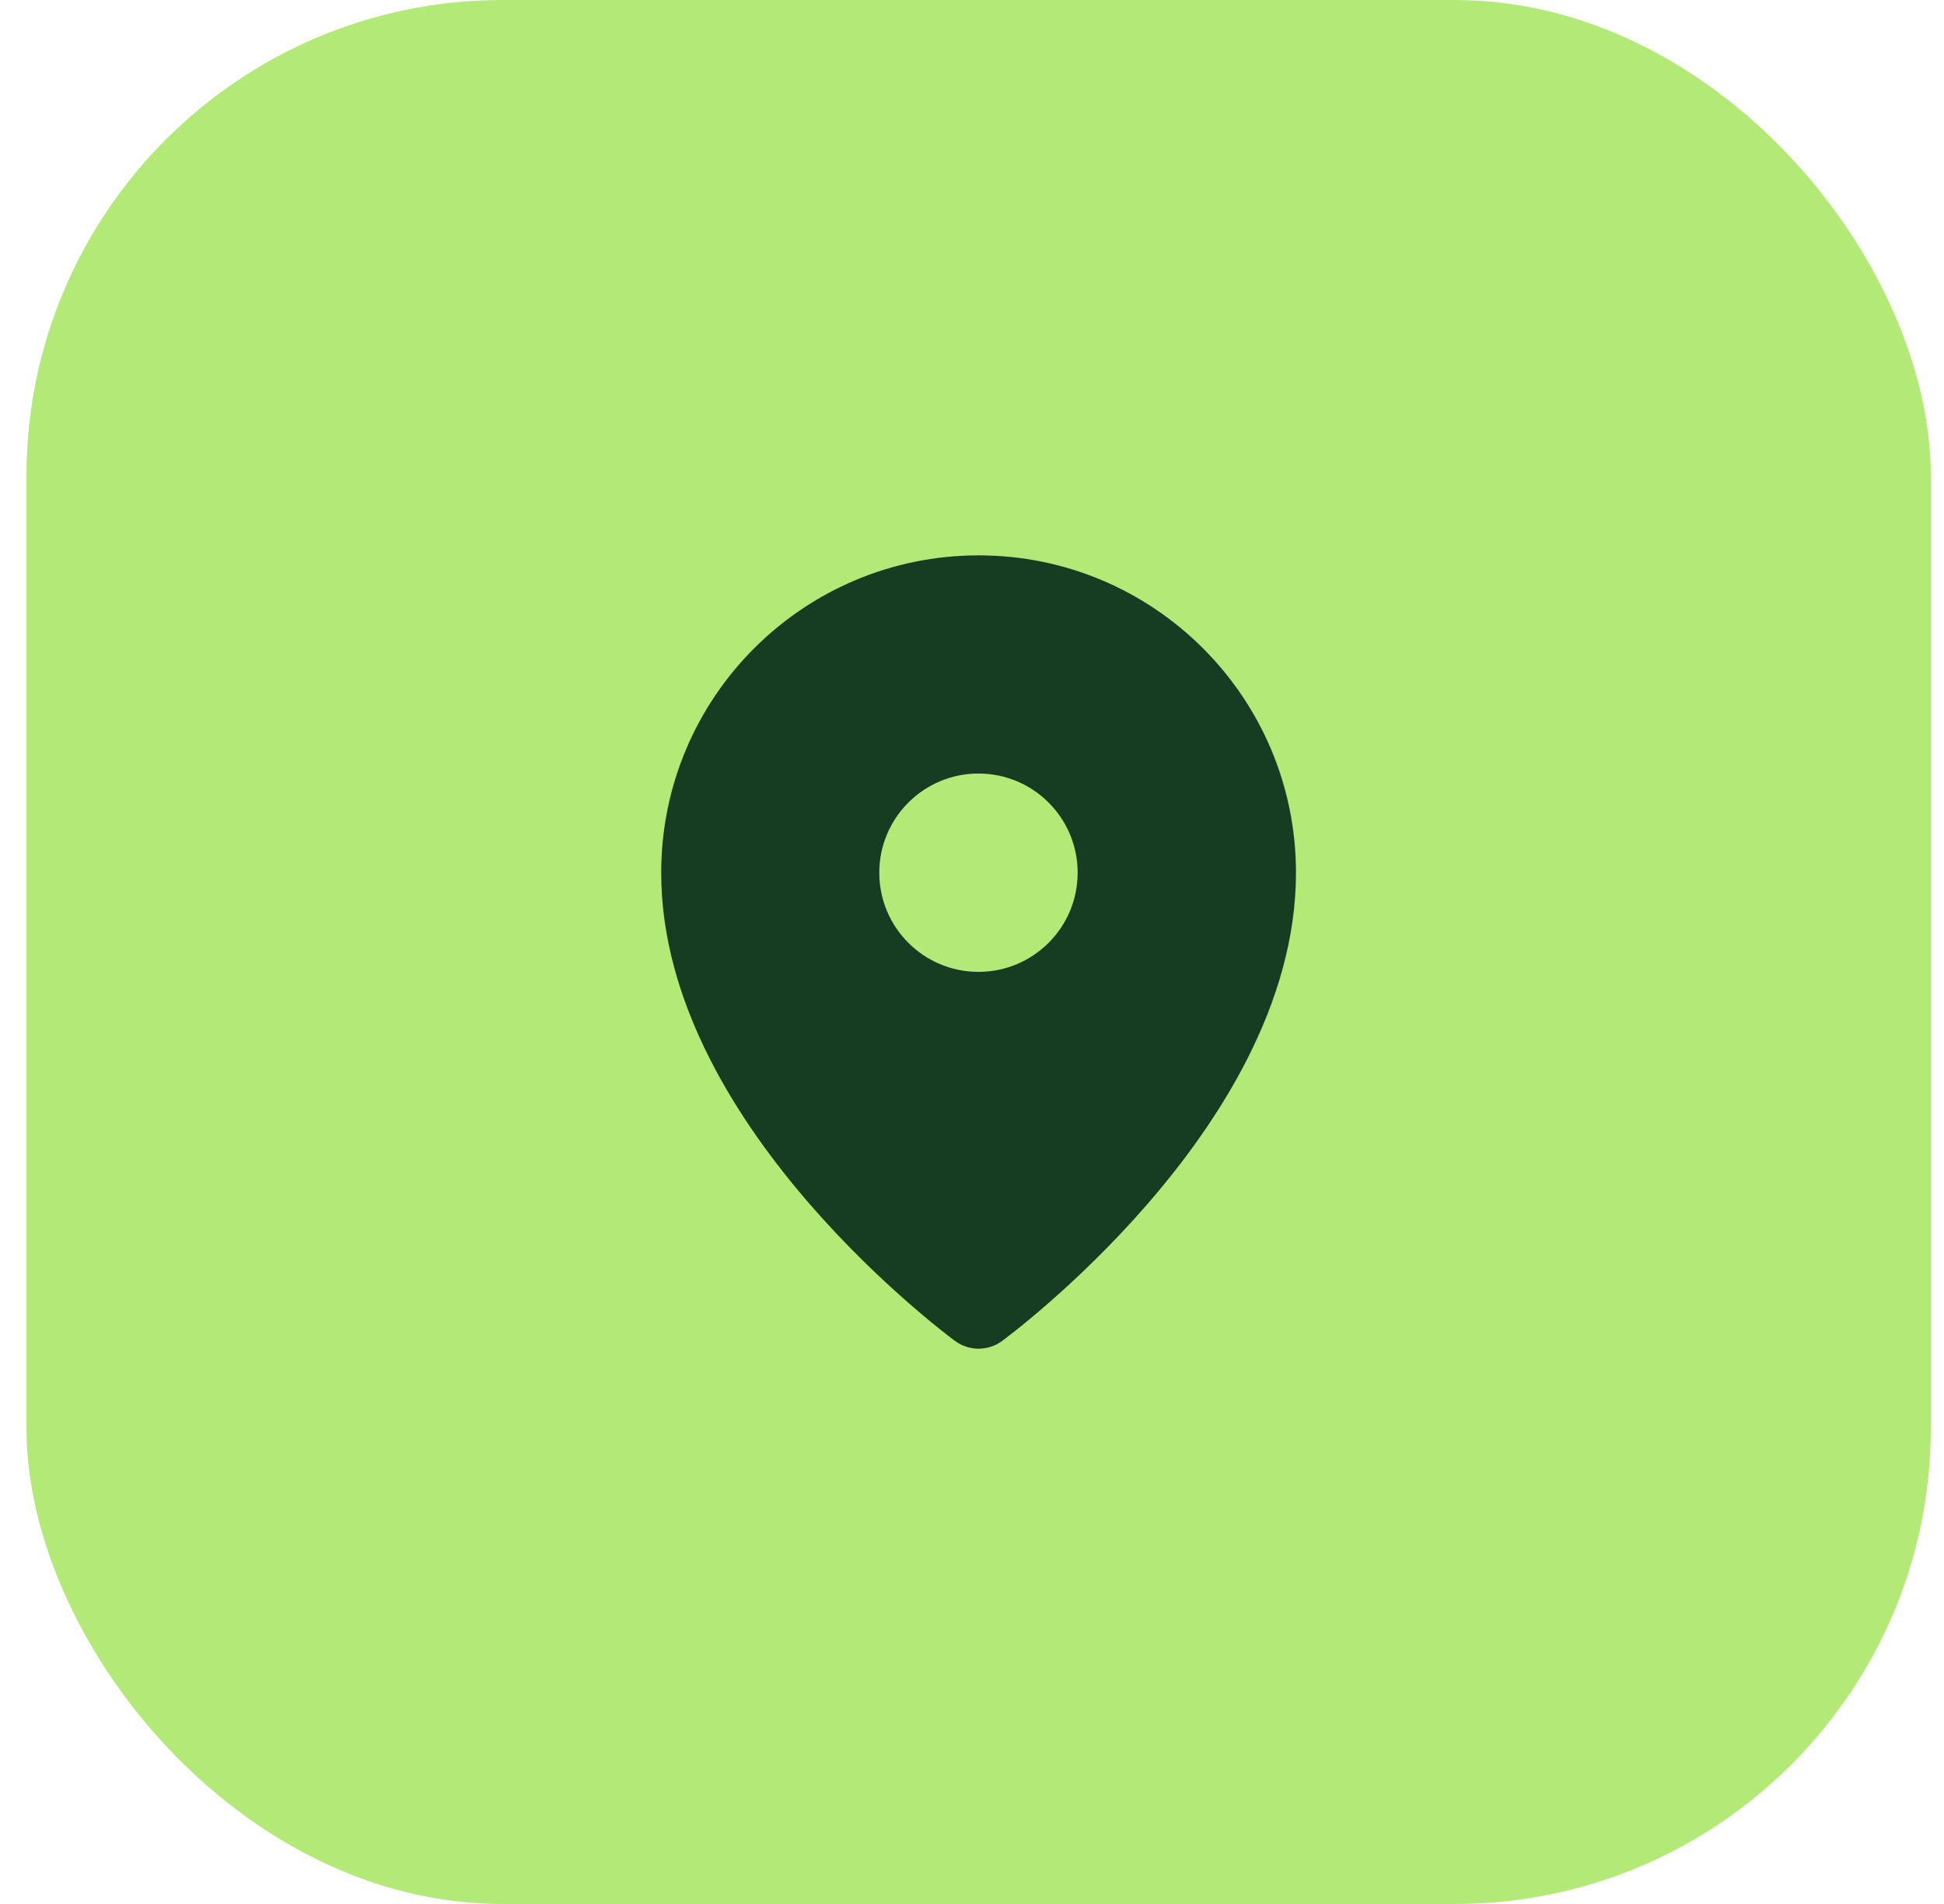
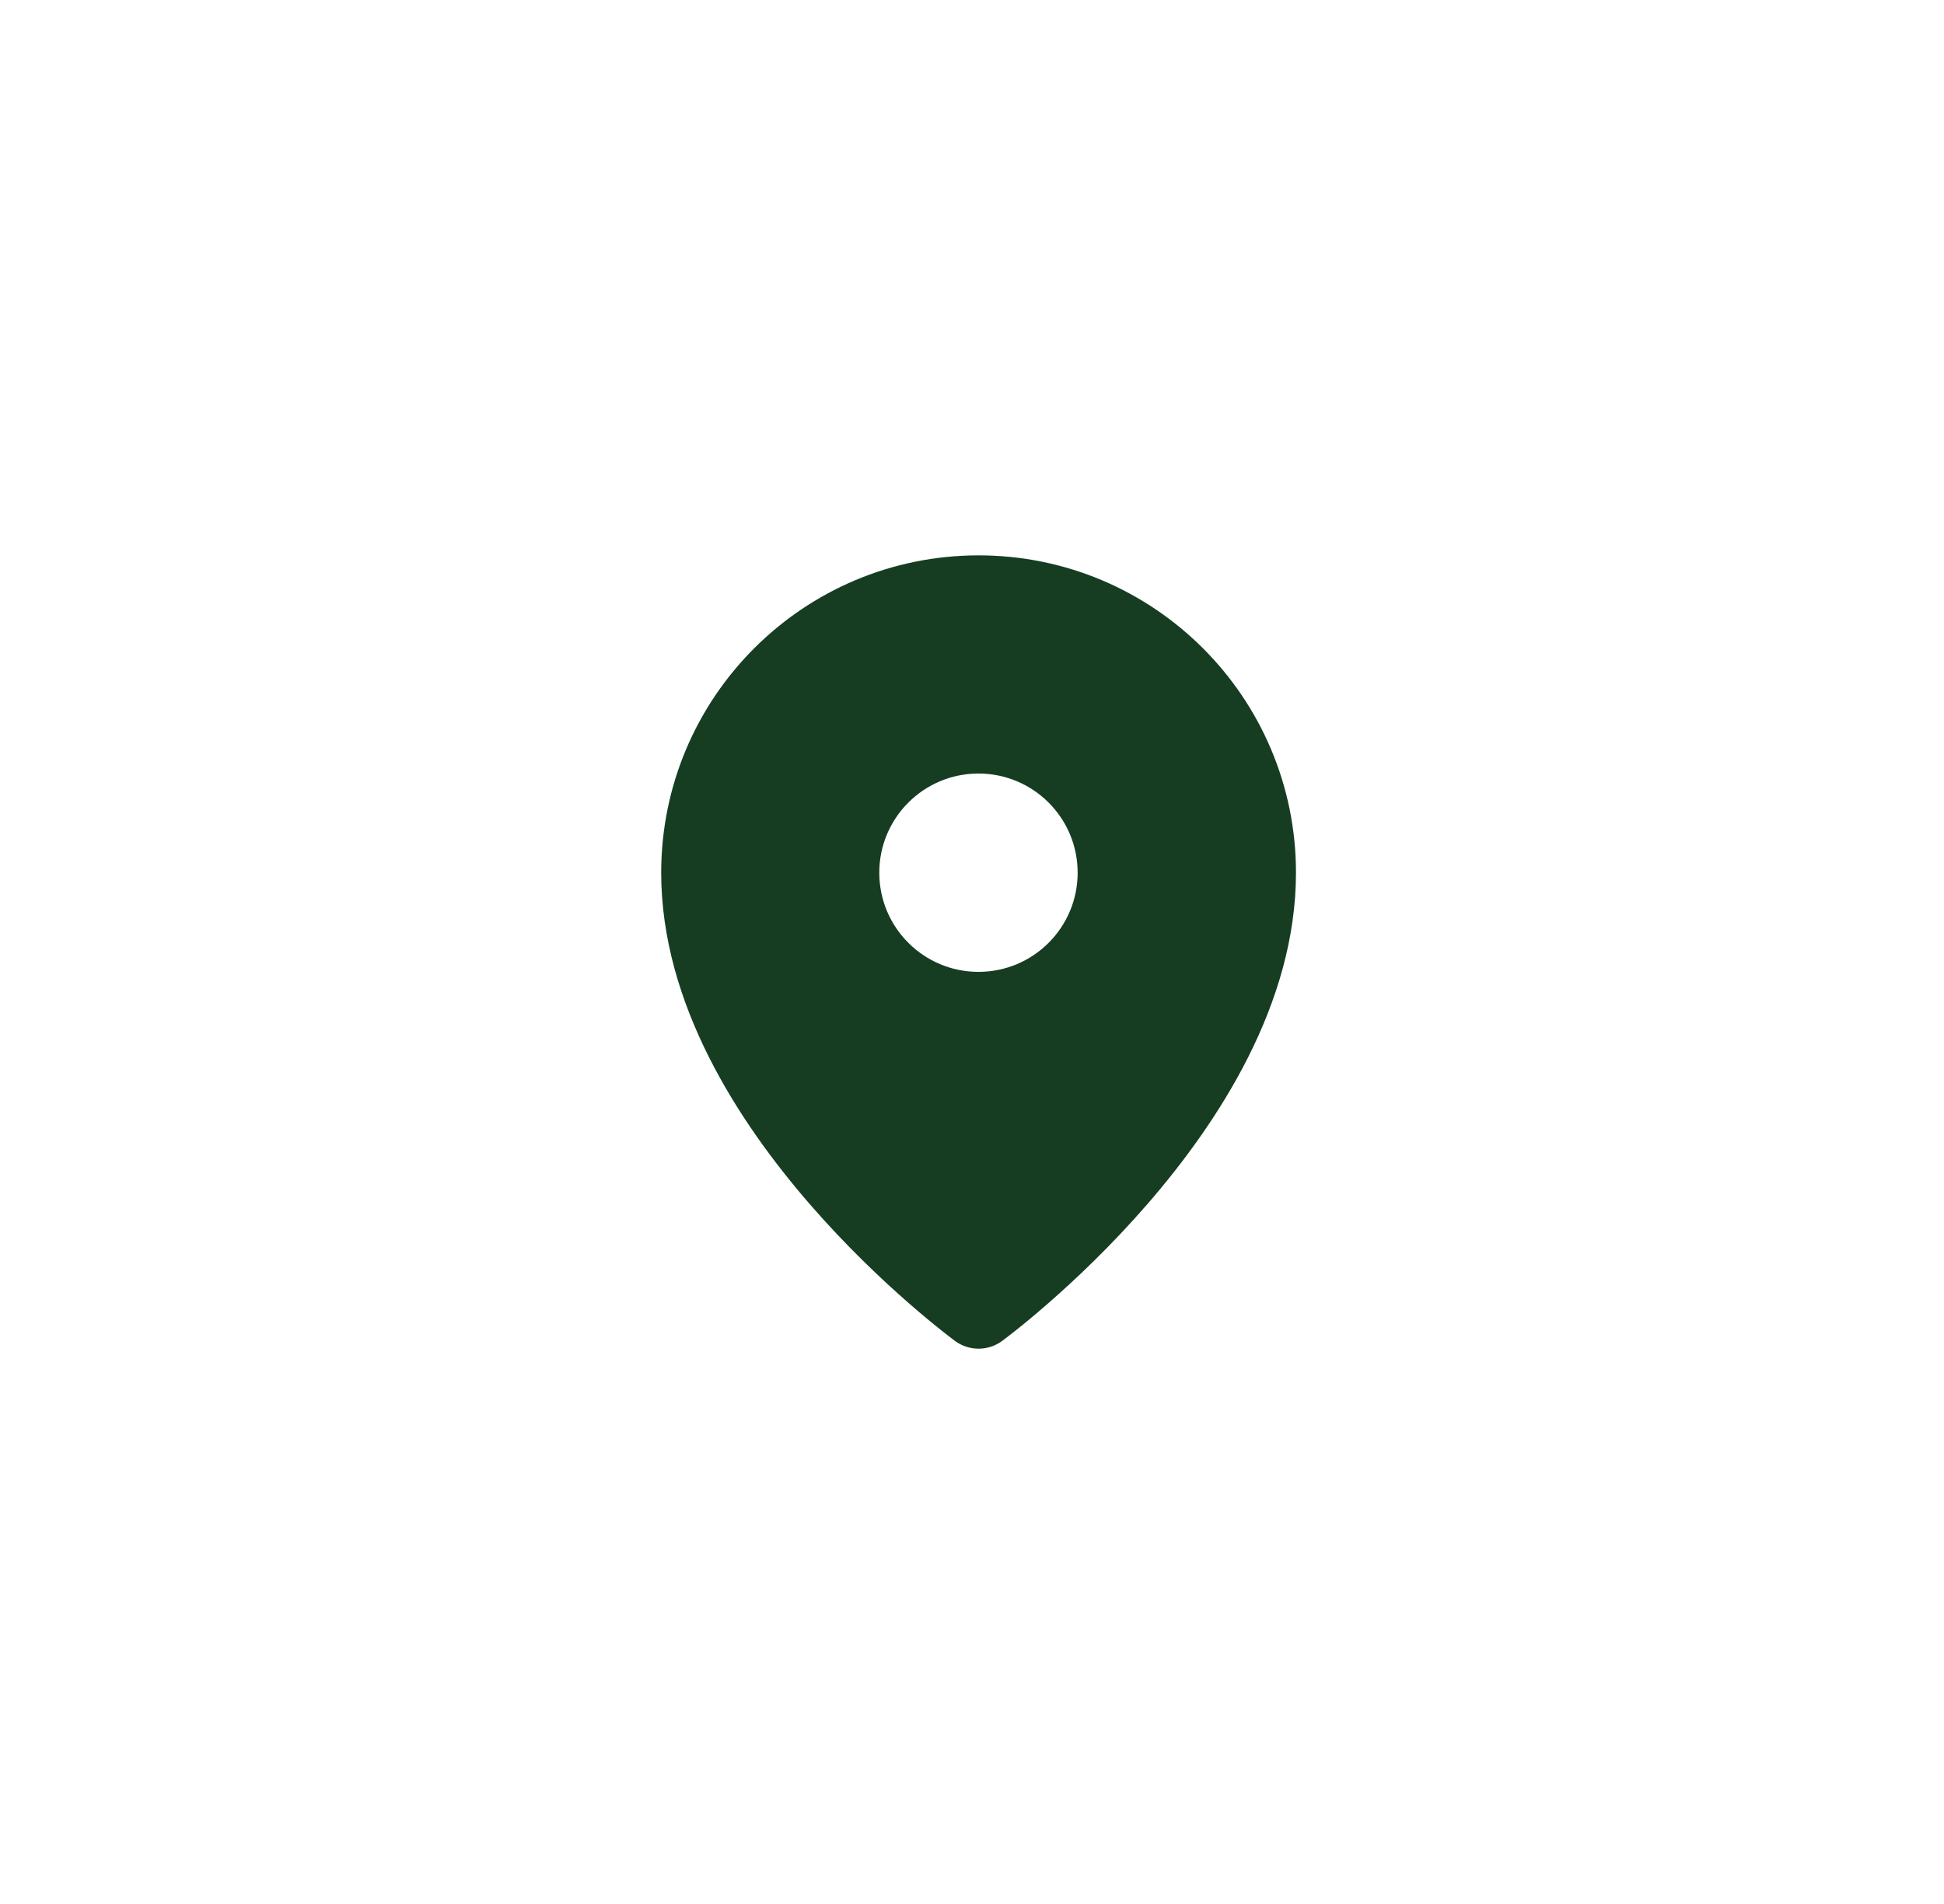
<svg xmlns="http://www.w3.org/2000/svg" width="49" height="48" viewBox="0 0 49 48" fill="none">
-   <rect x="0.667" width="48" height="48" rx="12" fill="#B3E976" />
  <path fill-rule="evenodd" clip-rule="evenodd" d="M25.257 33.807L25.258 33.806L25.26 33.805L25.266 33.801L25.284 33.787C25.3 33.776 25.322 33.759 25.35 33.737C25.406 33.695 25.487 33.633 25.588 33.552C25.79 33.392 26.076 33.158 26.417 32.86C27.098 32.266 28.008 31.408 28.921 30.356C30.713 28.29 32.666 25.306 32.666 22.001C32.666 17.583 29.084 14.001 24.666 14.001C20.247 14.001 16.666 17.583 16.666 22.001C16.666 25.306 18.618 28.29 20.41 30.356C21.323 31.408 22.233 32.266 22.914 32.86C23.256 33.158 23.541 33.392 23.743 33.552C23.845 33.633 23.925 33.695 23.981 33.737C24.009 33.759 24.032 33.776 24.047 33.787L24.066 33.801L24.071 33.805L24.074 33.807C24.426 34.065 24.905 34.066 25.257 33.807ZM24.663 24.501C26.044 24.501 27.163 23.382 27.163 22.001C27.163 20.62 26.044 19.501 24.663 19.501C23.283 19.501 22.163 20.62 22.163 22.001C22.163 23.382 23.283 24.501 24.663 24.501Z" fill="#163D21" />
</svg>